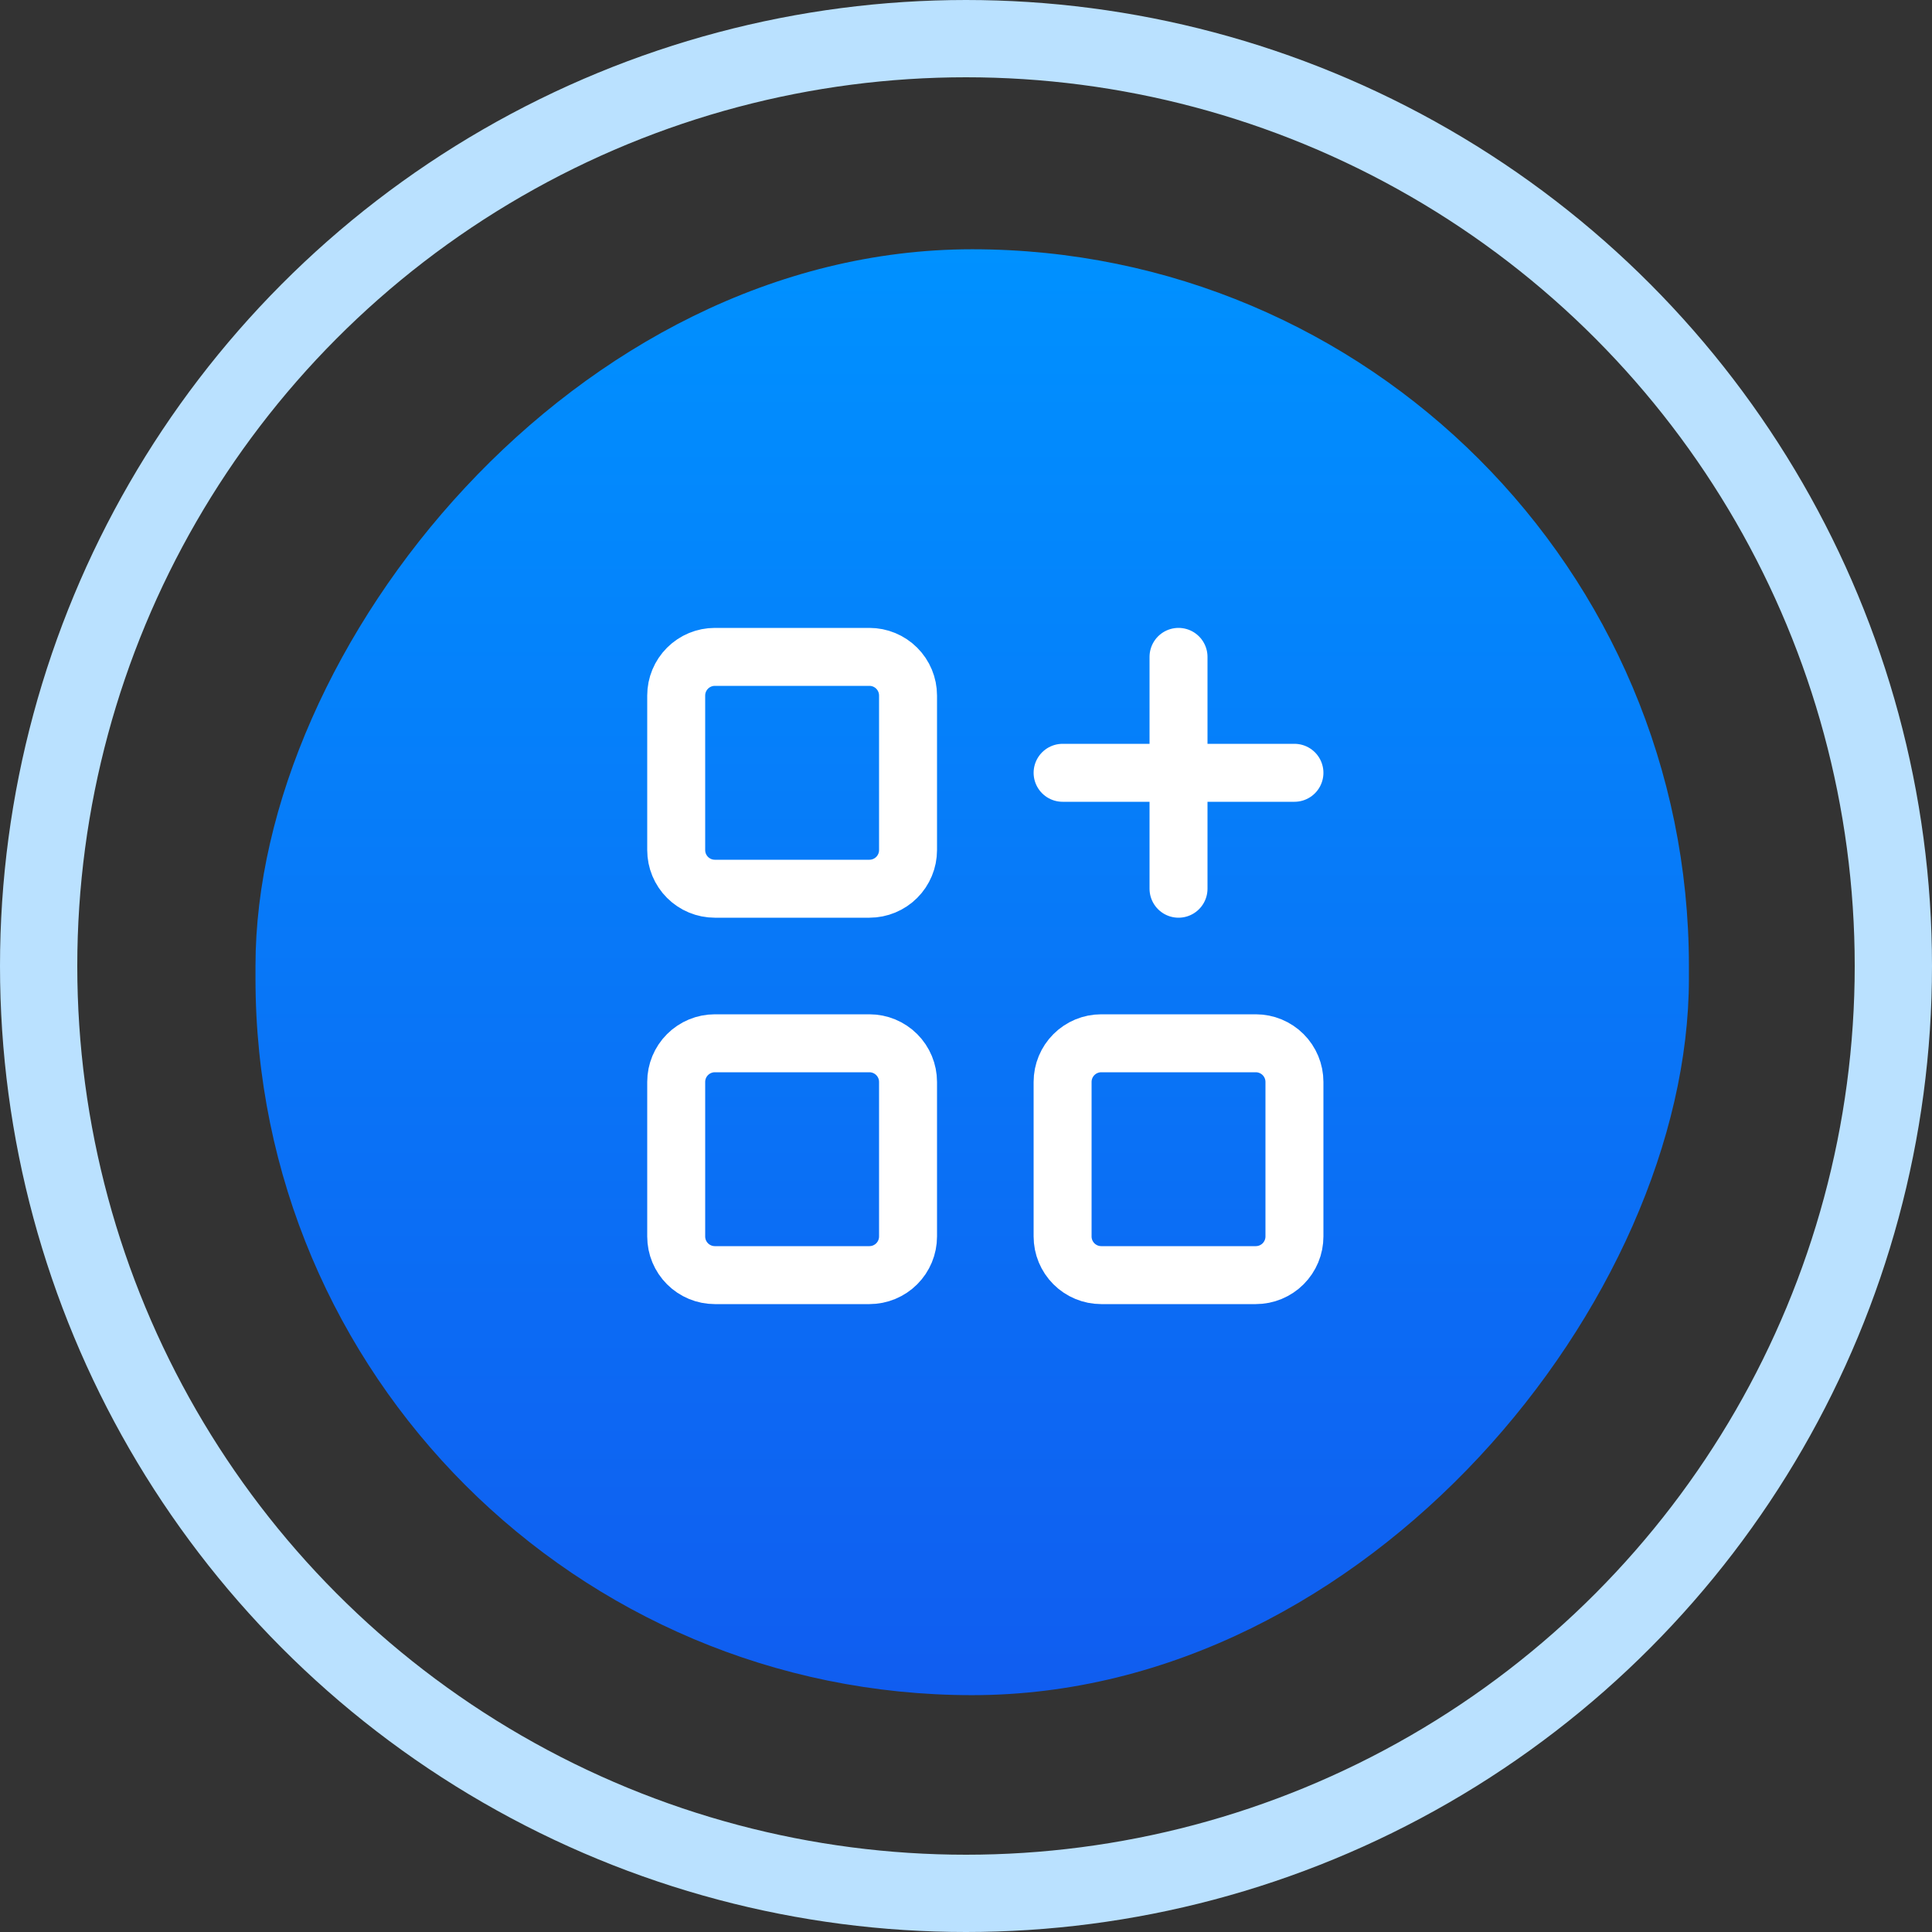
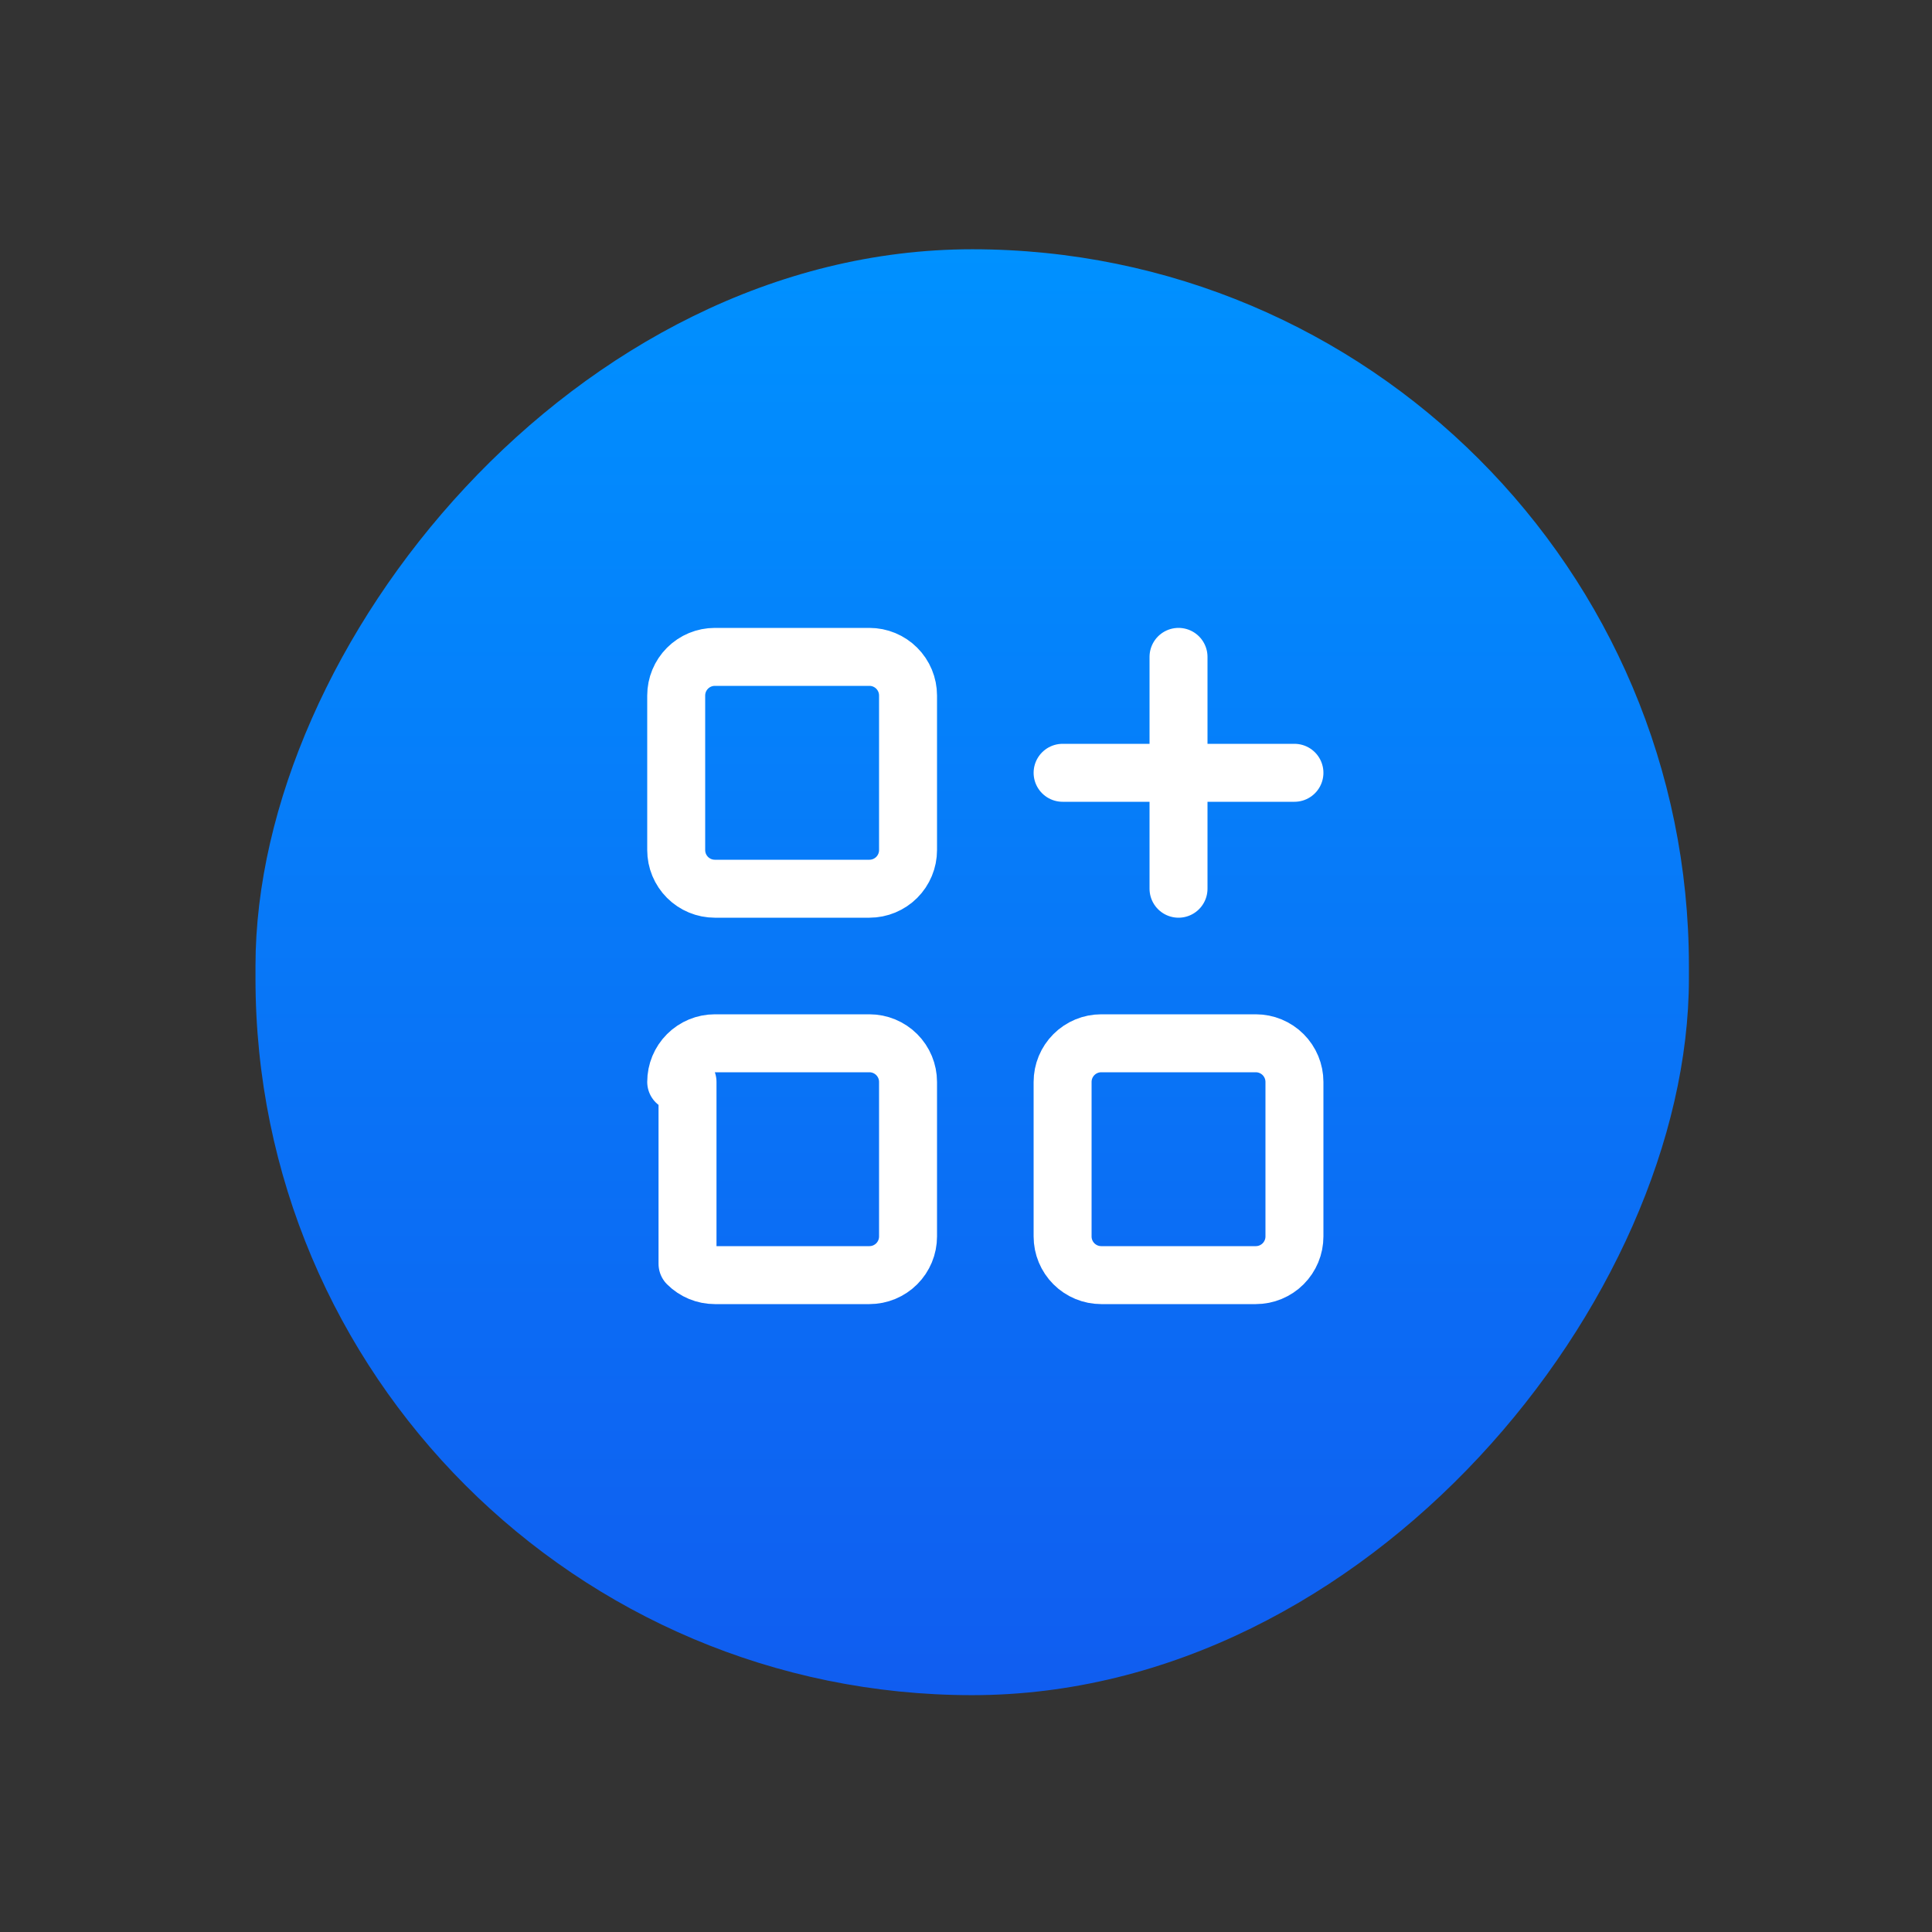
<svg xmlns="http://www.w3.org/2000/svg" width="100" height="100" viewBox="0 0 100 100" fill="none">
  <rect x="0" y="0" width="100" height="100" fill="#333333" stroke="none" />
-   <circle cx="50" cy="50" r="48" stroke="#BAE1FF" stroke-width="4" />
  <rect width="74.194" height="74.839" rx="37.097" transform="matrix(-1 0 0 1 87.418 12.902)" fill="url(#paint0_linear_7027_6123)" />
-   <path d="M55 40H67M61 34V46M35 36C35 35.47 35.211 34.961 35.586 34.586C35.961 34.211 36.47 34 37 34H45C45.53 34 46.039 34.211 46.414 34.586C46.789 34.961 47 35.47 47 36V44C47 44.53 46.789 45.039 46.414 45.414C46.039 45.789 45.53 46 45 46H37C36.47 46 35.961 45.789 35.586 45.414C35.211 45.039 35 44.53 35 44V36ZM35 56C35 55.47 35.211 54.961 35.586 54.586C35.961 54.211 36.47 54 37 54H45C45.53 54 46.039 54.211 46.414 54.586C46.789 54.961 47 55.47 47 56V64C47 64.53 46.789 65.039 46.414 65.414C46.039 65.789 45.53 66 45 66H37C36.47 66 35.961 65.789 35.586 65.414C35.211 65.039 35 64.53 35 64V56ZM55 56C55 55.47 55.211 54.961 55.586 54.586C55.961 54.211 56.47 54 57 54H65C65.53 54 66.039 54.211 66.414 54.586C66.789 54.961 67 55.47 67 56V64C67 64.53 66.789 65.039 66.414 65.414C66.039 65.789 65.53 66 65 66H57C56.47 66 55.961 65.789 55.586 65.414C55.211 65.039 55 64.53 55 64V56Z" stroke="white" stroke-width="3" stroke-linecap="round" stroke-linejoin="round" />
+   <path d="M55 40H67M61 34V46M35 36C35 35.47 35.211 34.961 35.586 34.586C35.961 34.211 36.47 34 37 34H45C45.53 34 46.039 34.211 46.414 34.586C46.789 34.961 47 35.47 47 36V44C47 44.53 46.789 45.039 46.414 45.414C46.039 45.789 45.53 46 45 46H37C36.47 46 35.961 45.789 35.586 45.414C35.211 45.039 35 44.53 35 44V36ZM35 56C35 55.47 35.211 54.961 35.586 54.586C35.961 54.211 36.47 54 37 54H45C45.53 54 46.039 54.211 46.414 54.586C46.789 54.961 47 55.47 47 56V64C47 64.53 46.789 65.039 46.414 65.414C46.039 65.789 45.53 66 45 66H37C36.47 66 35.961 65.789 35.586 65.414V56ZM55 56C55 55.47 55.211 54.961 55.586 54.586C55.961 54.211 56.47 54 57 54H65C65.53 54 66.039 54.211 66.414 54.586C66.789 54.961 67 55.47 67 56V64C67 64.53 66.789 65.039 66.414 65.414C66.039 65.789 65.53 66 65 66H57C56.47 66 55.961 65.789 55.586 65.414C55.211 65.039 55 64.53 55 64V56Z" stroke="white" stroke-width="3" stroke-linecap="round" stroke-linejoin="round" />
  <defs>
    <linearGradient id="paint0_linear_7027_6123" x1="37.097" y1="0" x2="37.097" y2="74.839" gradientUnits="userSpaceOnUse">
      <stop stop-color="#0091FF" />
      <stop offset="1" stop-color="#105DF0" />
    </linearGradient>
  </defs>
</svg>